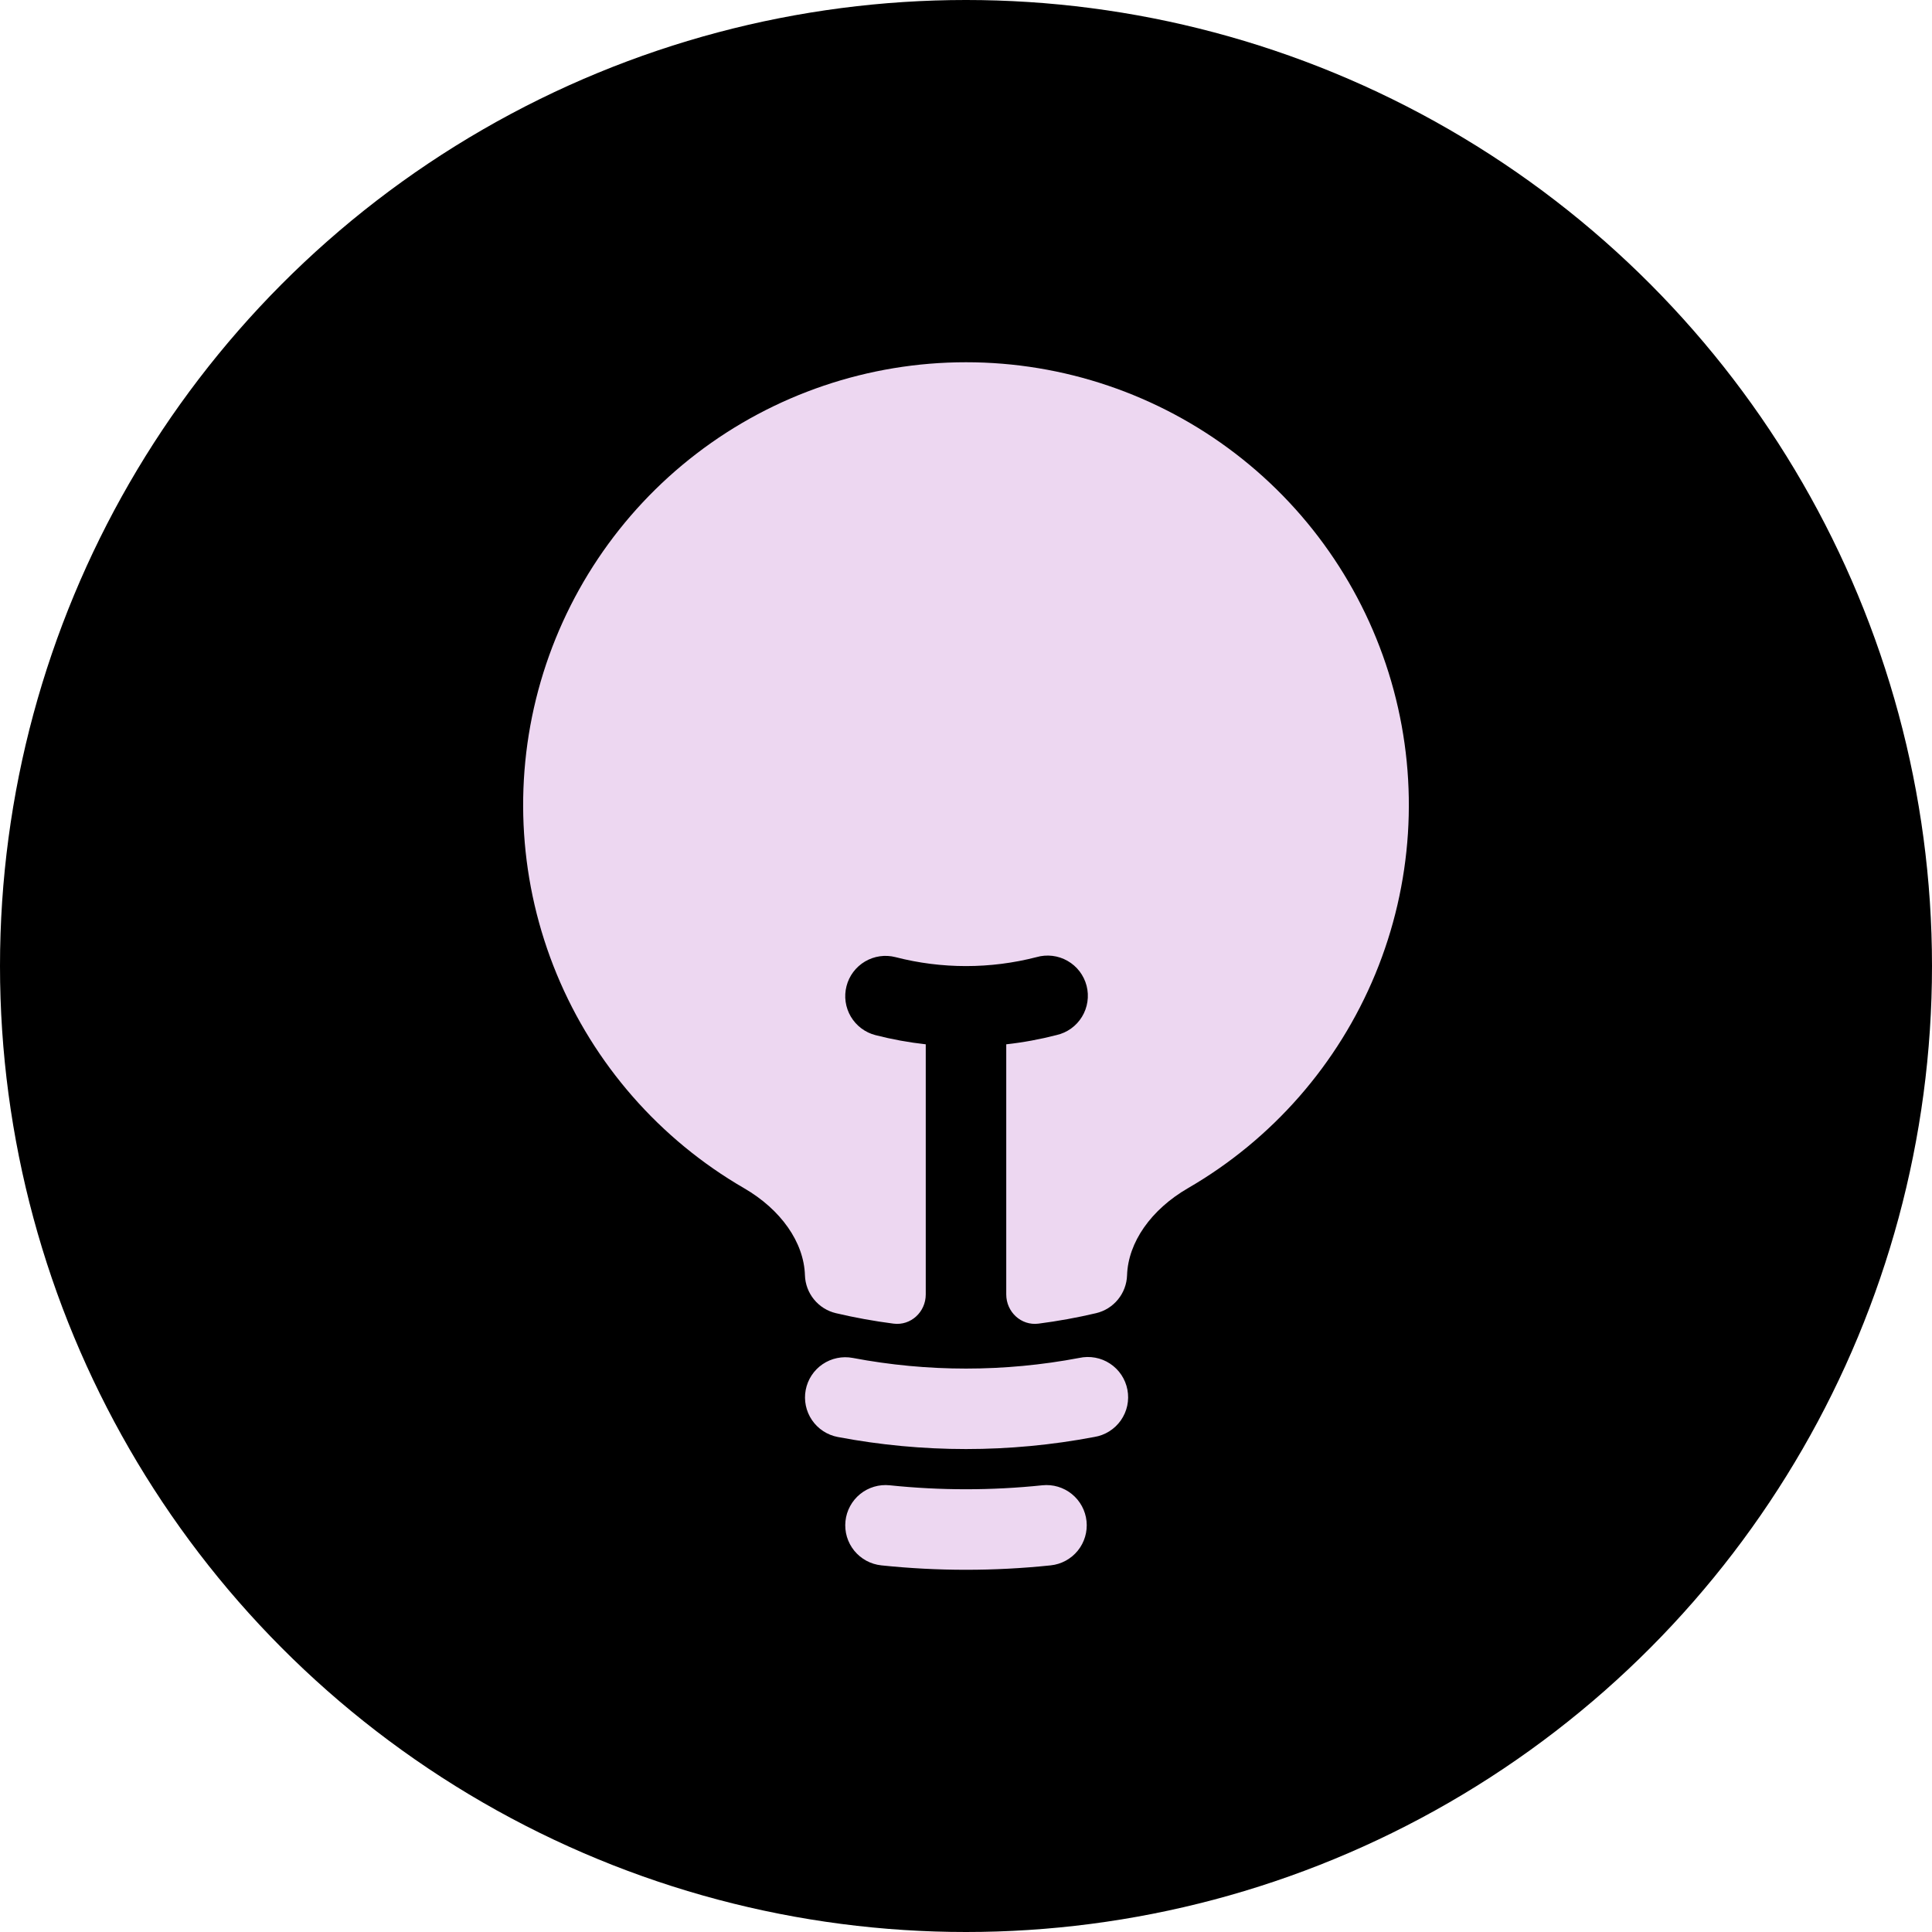
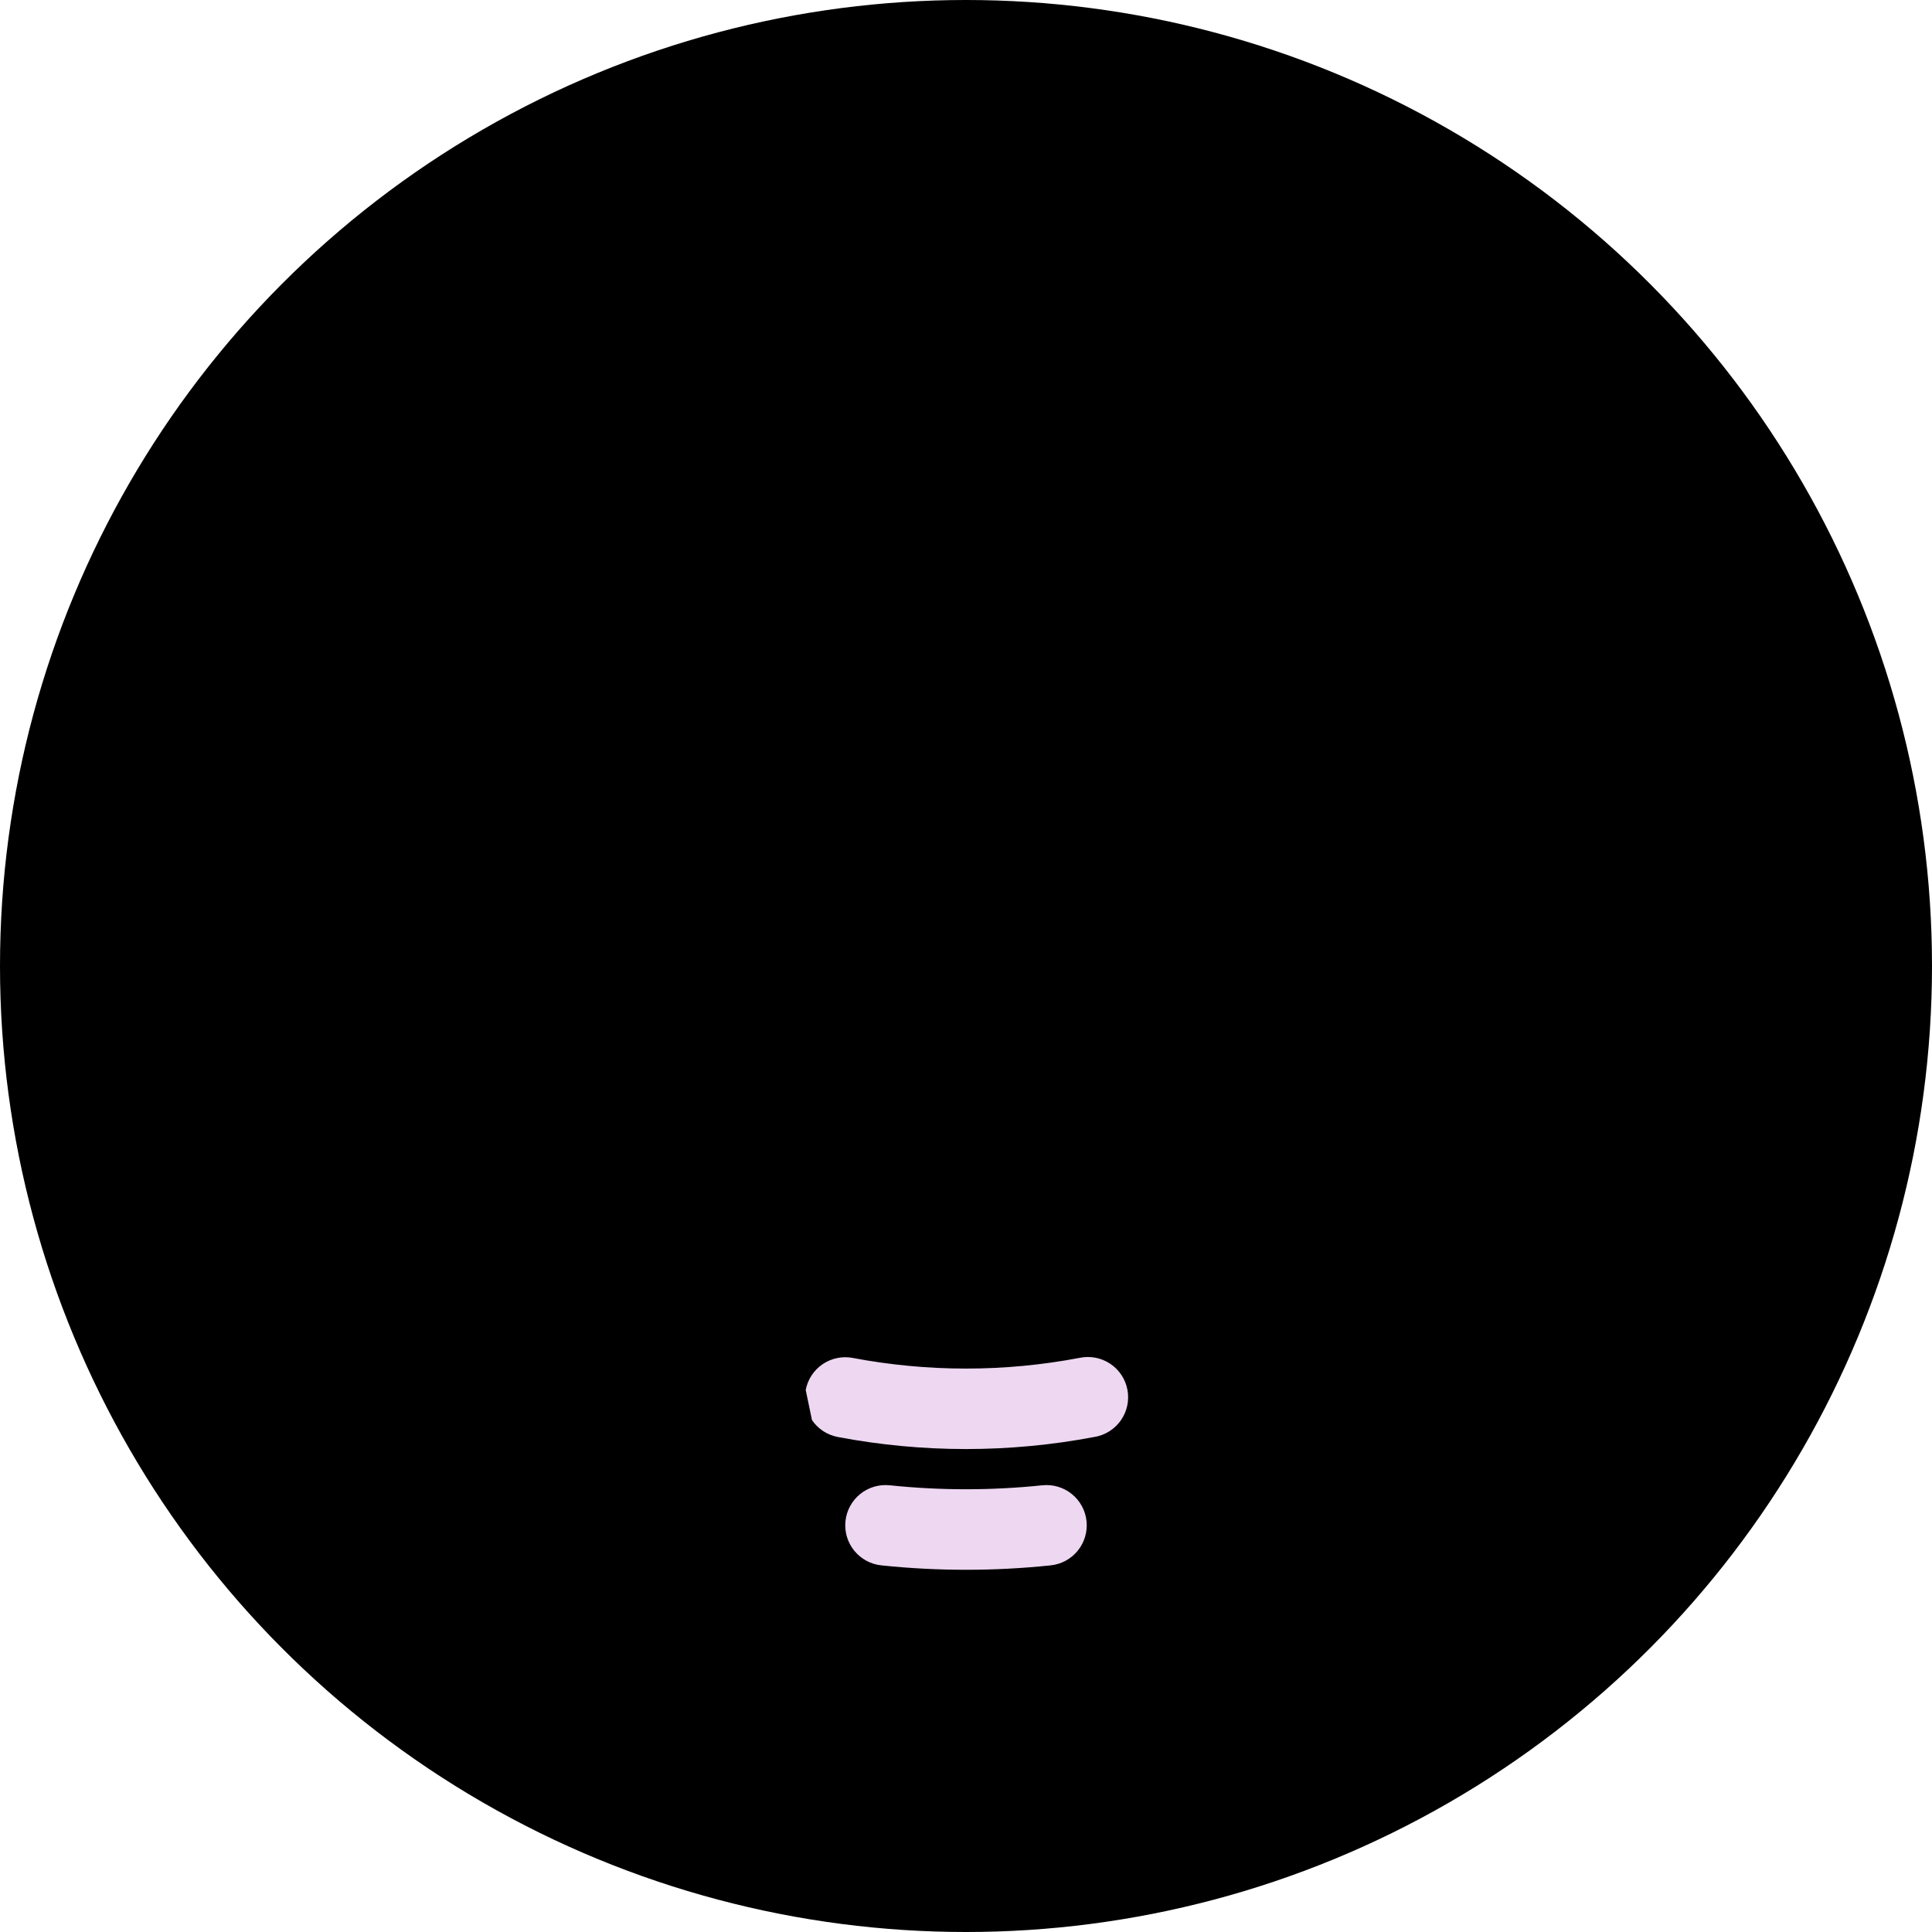
<svg xmlns="http://www.w3.org/2000/svg" width="96" height="96" viewBox="0 0 96 96" fill="none">
  <circle cx="48" cy="48" r="48" fill="black" />
-   <path d="M48 18C43.159 17.999 38.452 19.595 34.61 22.541C30.768 25.486 28.005 29.617 26.748 34.292C25.492 38.967 25.813 43.927 27.662 48.401C29.511 52.875 32.783 56.615 36.973 59.041C38.803 60.102 39.947 61.728 39.997 63.368C40.011 63.808 40.17 64.23 40.448 64.57C40.726 64.911 41.108 65.15 41.536 65.251C42.475 65.472 43.429 65.646 44.4 65.771C45.261 65.88 46 65.19 46 64.32V51.891C45.157 51.798 44.322 51.646 43.501 51.435C43.247 51.37 43.008 51.255 42.798 51.097C42.588 50.939 42.411 50.741 42.277 50.515C42.144 50.289 42.056 50.039 42.019 49.779C41.982 49.518 41.997 49.254 42.063 48.999C42.128 48.745 42.243 48.506 42.401 48.296C42.559 48.086 42.757 47.909 42.983 47.775C43.209 47.642 43.459 47.554 43.719 47.517C43.979 47.48 44.244 47.495 44.499 47.56C46.795 48.152 49.205 48.152 51.501 47.56C51.758 47.486 52.028 47.465 52.293 47.496C52.559 47.528 52.815 47.613 53.047 47.746C53.279 47.878 53.483 48.056 53.645 48.269C53.807 48.481 53.925 48.724 53.992 48.983C54.059 49.242 54.073 49.512 54.033 49.777C53.994 50.041 53.902 50.295 53.763 50.523C53.623 50.752 53.44 50.95 53.223 51.106C53.006 51.262 52.759 51.373 52.499 51.432C51.678 51.644 50.843 51.798 50 51.891V64.318C50 65.19 50.739 65.88 51.6 65.771C52.571 65.646 53.525 65.472 54.464 65.251C54.892 65.15 55.274 64.911 55.552 64.57C55.83 64.23 55.989 63.808 56.003 63.368C56.056 61.728 57.197 60.102 59.027 59.041C63.217 56.615 66.489 52.875 68.338 48.401C70.186 43.927 70.508 38.967 69.251 34.292C67.995 29.617 65.232 25.486 61.39 22.541C57.548 19.595 52.841 17.999 48 18Z" fill="#EDD7F1" />
-   <path fill-rule="evenodd" clip-rule="evenodd" d="M40.035 69.067C40.084 68.809 40.183 68.563 40.327 68.343C40.471 68.124 40.657 67.934 40.874 67.787C41.091 67.639 41.336 67.535 41.593 67.482C41.85 67.428 42.115 67.426 42.373 67.475C46.091 68.18 49.909 68.18 53.627 67.475C53.888 67.418 54.158 67.413 54.421 67.462C54.684 67.51 54.935 67.611 55.158 67.759C55.381 67.906 55.573 68.097 55.721 68.319C55.869 68.542 55.971 68.792 56.021 69.055C56.071 69.317 56.068 69.588 56.012 69.849C55.956 70.111 55.847 70.358 55.694 70.577C55.54 70.796 55.344 70.982 55.117 71.124C54.89 71.266 54.637 71.361 54.373 71.403C50.162 72.202 45.838 72.202 41.627 71.403C41.106 71.304 40.646 71.002 40.347 70.564C40.049 70.126 39.936 69.588 40.035 69.067ZM42.011 75.584C42.038 75.323 42.116 75.07 42.242 74.839C42.367 74.608 42.536 74.404 42.74 74.239C42.944 74.073 43.179 73.95 43.431 73.875C43.683 73.8 43.947 73.776 44.208 73.803C46.729 74.066 49.271 74.066 51.792 73.803C52.32 73.748 52.847 73.904 53.26 74.239C53.672 74.573 53.934 75.057 53.989 75.584C54.044 76.112 53.888 76.64 53.554 77.052C53.22 77.464 52.736 77.727 52.208 77.782C49.41 78.075 46.59 78.075 43.792 77.782C43.531 77.754 43.277 77.676 43.047 77.551C42.816 77.425 42.612 77.256 42.446 77.052C42.281 76.848 42.157 76.613 42.082 76.362C42.008 76.11 41.983 75.846 42.011 75.584Z" fill="#EDD7F1" />
+   <path fill-rule="evenodd" clip-rule="evenodd" d="M40.035 69.067C40.084 68.809 40.183 68.563 40.327 68.343C40.471 68.124 40.657 67.934 40.874 67.787C41.091 67.639 41.336 67.535 41.593 67.482C41.85 67.428 42.115 67.426 42.373 67.475C46.091 68.18 49.909 68.18 53.627 67.475C53.888 67.418 54.158 67.413 54.421 67.462C54.684 67.51 54.935 67.611 55.158 67.759C55.381 67.906 55.573 68.097 55.721 68.319C55.869 68.542 55.971 68.792 56.021 69.055C56.071 69.317 56.068 69.588 56.012 69.849C55.956 70.111 55.847 70.358 55.694 70.577C55.54 70.796 55.344 70.982 55.117 71.124C54.89 71.266 54.637 71.361 54.373 71.403C50.162 72.202 45.838 72.202 41.627 71.403C41.106 71.304 40.646 71.002 40.347 70.564ZM42.011 75.584C42.038 75.323 42.116 75.07 42.242 74.839C42.367 74.608 42.536 74.404 42.74 74.239C42.944 74.073 43.179 73.95 43.431 73.875C43.683 73.8 43.947 73.776 44.208 73.803C46.729 74.066 49.271 74.066 51.792 73.803C52.32 73.748 52.847 73.904 53.26 74.239C53.672 74.573 53.934 75.057 53.989 75.584C54.044 76.112 53.888 76.64 53.554 77.052C53.22 77.464 52.736 77.727 52.208 77.782C49.41 78.075 46.59 78.075 43.792 77.782C43.531 77.754 43.277 77.676 43.047 77.551C42.816 77.425 42.612 77.256 42.446 77.052C42.281 76.848 42.157 76.613 42.082 76.362C42.008 76.11 41.983 75.846 42.011 75.584Z" fill="#EDD7F1" />
</svg>